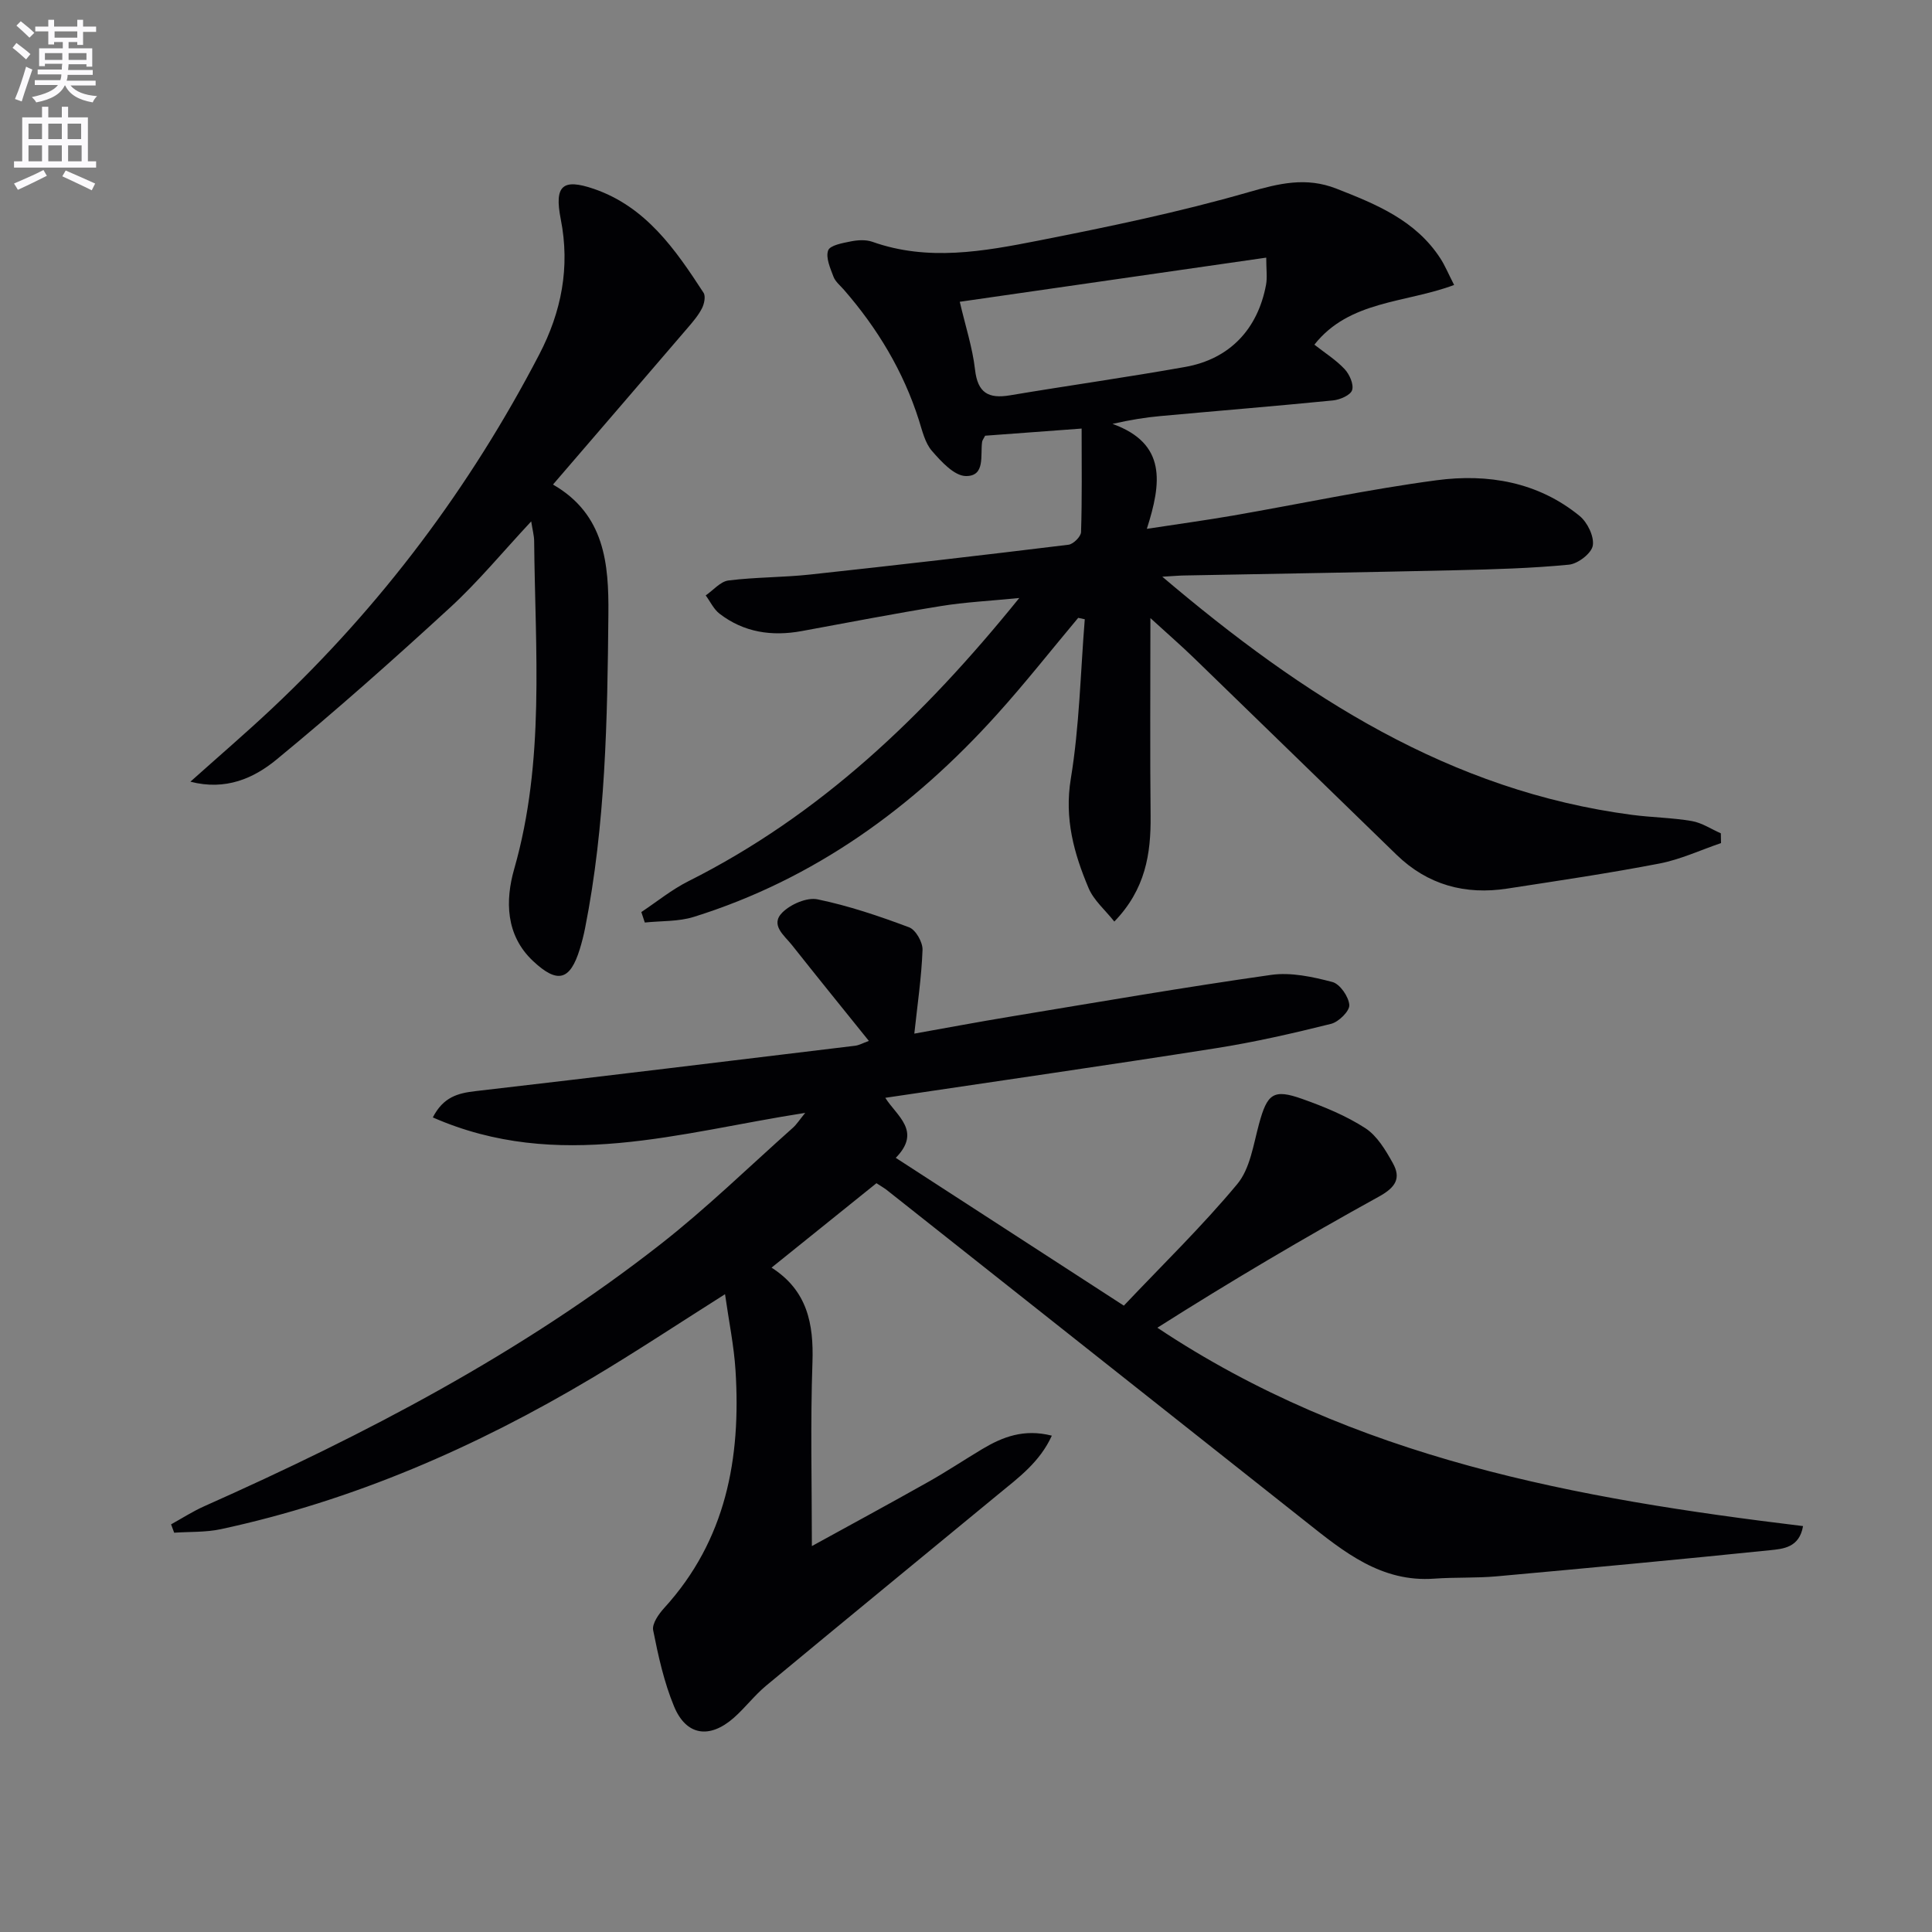
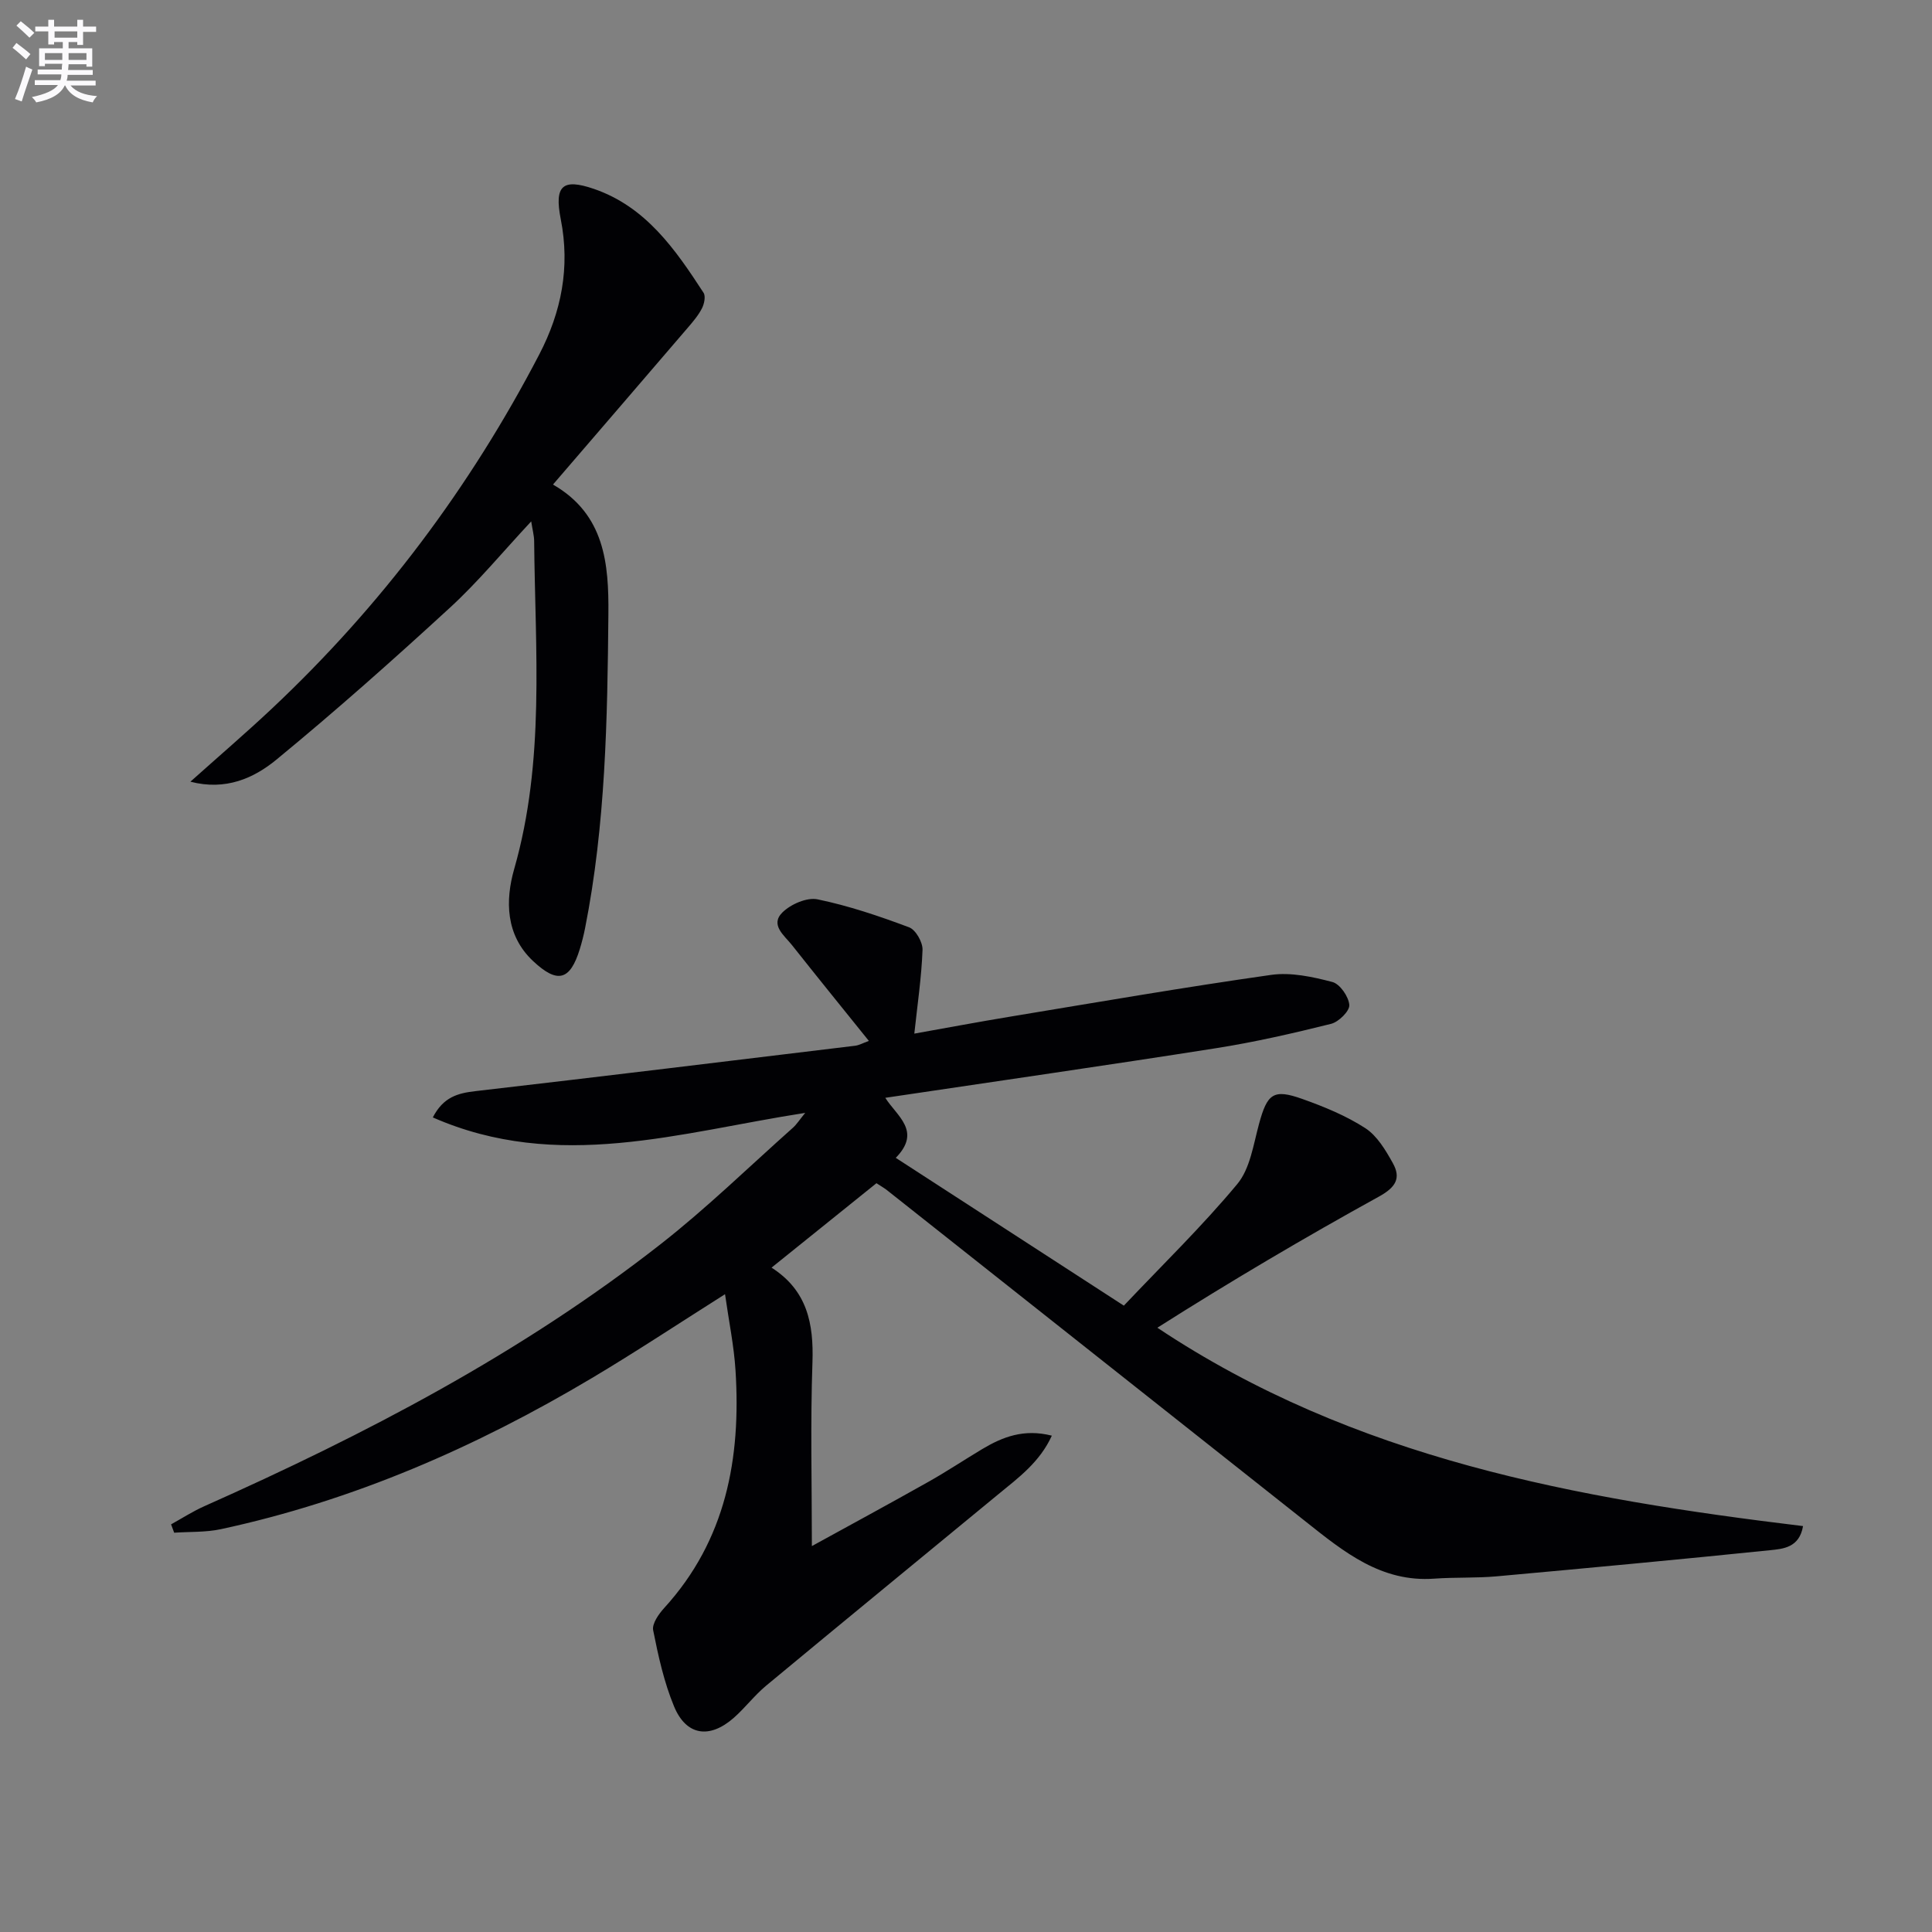
<svg xmlns="http://www.w3.org/2000/svg" enable-background="new 0 0 400 400" viewBox="0 0 400 400">
  <rect x="0" y="0" width="400" height="400" fill="#808080" stroke="none" />
  <path d="m2.6 9.9.8-1c.9.7 1.9 1.4 2.9 2.3l-.9 1.1c-1.1-1-2-1.8-2.8-2.4zm.5 10.6c.9-2.1 1.6-4.3 2.3-6.7.4.2.8.4 1.3.6-.7 2.1-1.5 4.3-2.2 6.6zm.3-15.2.9-.9c1 .8 2 1.6 2.8 2.4l-1 1c-.9-.9-1.8-1.7-2.7-2.5zm12.6-1.2h1.2v1.4h2.7v1.1h-2.7v2.7h-1.2v-.6h-1.8v1.3h4.9v3.8h-1.2v-.5h-3.7c0 .4-.1.9-.1 1.2h5.1v1h-5.2c0 .5-.1.9-.2 1.2h6v1h-5.2c1.1 1.3 2.9 2 5.5 2.2-.4.4-.7.8-.9 1.3-2.9-.5-4.8-1.6-5.7-3.5h-.1c-.8 1.7-2.7 2.9-5.9 3.5-.2-.4-.6-.8-.9-1.1 2.8-.6 4.6-1.4 5.4-2.5h-4.8v-1h5.3c.1-.3.2-.7.2-1.2h-4.9v-1h5c0-.4 0-.8.1-1.2h-3.6v.5h-1.2v-3.7h4.9v-1.3h-1.8v.5h-1.2v-2.7h-2.7v-1h2.7v-1.4h1.2v1.4h4.8zm-6.7 8.3h3.6c0-.4 0-.9 0-1.4h-3.6zm1.9-4.6h4.8v-1.3h-4.7v1.3zm6.7 3.2h-3.7v1.4h3.7z" fill="#fbfafc" />
-   <path d="m8.7 22.1h1.3v2.2h2.8v-2.2h1.3v2.2h4.1v9.1h1.7v1.3h-17v-1.3h1.7v-9.1h4.1zm.3 13.1.7 1.2c-1.8.9-3.8 1.9-6 2.9-.2-.4-.5-.8-.8-1.3 2.3-1 4.4-1.9 6.1-2.8zm-3.1-6.4h2.8v-3.2h-2.8zm0 4.6h2.8v-3.3h-2.8zm4.1-4.6h2.8v-3.2h-2.8zm0 4.6h2.8v-3.3h-2.8zm3.6 1.9c2.1.9 4.1 1.8 6.1 2.7l-.7 1.4c-2.2-1.1-4.2-2-6.1-2.9zm3.2-9.7h-2.8v3.2h2.8zm-2.7 7.8h2.8v-3.3h-2.8z" fill="#fbfafc" />
  <g fill="#010104">
-     <path d="m181.46 244.97c-7.24 5.83-14.33 11.53-21.72 17.48 7.4 4.73 8.74 11.59 8.47 19.6-.44 12.6-.12 25.22-.12 38.05 7.73-4.25 16.01-8.73 24.21-13.35 3.76-2.12 7.36-4.52 11.07-6.74 4.22-2.52 8.63-4.24 14.4-2.77-2.49 5.47-6.89 8.69-11.04 12.1-16.04 13.22-32.12 26.39-48.11 39.66-2.42 2.01-4.35 4.59-6.71 6.67-5.03 4.41-9.85 3.68-12.36-2.39-2.07-5-3.26-10.42-4.32-15.75-.27-1.36 1.16-3.38 2.31-4.64 12.8-14.05 15.89-31.01 14.74-49.17-.32-5.09-1.37-10.12-2.17-15.77-9.67 6.11-18.5 11.97-27.61 17.39-24 14.29-49.36 25.36-76.78 31.26-3.13.67-6.44.51-9.66.73-.21-.58-.43-1.15-.64-1.73 2.28-1.26 4.49-2.69 6.87-3.75 33.37-14.86 65.64-31.67 94.51-54.28 9.54-7.47 18.27-15.99 27.35-24.07.81-.72 1.4-1.68 2.56-3.09-25.98 4.02-51.21 12.3-77.1.94 2.18-4.23 5.18-5.02 8.81-5.44 26.22-3.03 52.42-6.23 78.63-9.4.8-.1 1.57-.54 2.84-1-5.39-6.7-10.7-13.24-15.93-19.85-1.57-1.98-4.58-4.17-1.97-6.75 1.72-1.7 5.07-3.17 7.28-2.71 6.45 1.33 12.76 3.47 18.95 5.79 1.37.51 2.84 3.1 2.78 4.67-.21 5.66-1.05 11.29-1.7 17.34 6.09-1.08 13.18-2.42 20.3-3.59 17.85-2.95 35.67-6.03 53.58-8.57 4.1-.58 8.58.4 12.67 1.47 1.57.41 3.38 3.03 3.51 4.76.09 1.25-2.2 3.52-3.79 3.91-7.87 1.96-15.81 3.78-23.81 5.04-22.62 3.56-45.29 6.81-68.47 10.27 2.38 3.79 7.59 6.9 2.17 12.43 15.76 10.21 31.09 20.15 47.22 30.6 8.01-8.47 16.22-16.44 23.49-25.18 2.65-3.19 3.33-8.15 4.49-12.42 1.71-6.29 2.95-7.34 8.98-5.19 4.5 1.6 9.04 3.46 13.03 6.04 2.45 1.59 4.21 4.56 5.7 7.24 1.75 3.13.58 5.02-2.84 6.91-15.51 8.55-30.77 17.57-45.91 27.17 40.79 27.18 86.81 35.39 133.68 41.07-.76 4.47-4.12 4.72-6.88 5-18.83 1.93-37.67 3.69-56.52 5.4-4.29.39-8.62.17-12.92.48-10.98.81-18.73-5.53-26.57-11.75-28.96-22.94-57.93-45.86-86.9-68.78-.65-.48-1.36-.88-2.05-1.34z" />
-     <path d="m240.64 119.4c29.29 24.86 59.59 44.36 97.26 49.31 4.11.54 8.29.58 12.37 1.28 2.09.36 4.01 1.66 6.01 2.54.01.67.03 1.35.04 2.02-4.25 1.45-8.41 3.4-12.78 4.24-10.43 2.01-20.95 3.56-31.46 5.18-8.73 1.35-16.5-.75-22.94-7-13.97-13.56-27.92-27.15-41.9-40.7-2.69-2.61-5.52-5.06-9.06-8.3 0 14.42-.1 27.69.04 40.95.08 7.87-1.07 15.22-7.51 21.88-1.9-2.4-4.26-4.39-5.33-6.93-3.03-7.18-5.04-14.38-3.68-22.65 1.79-10.87 2-21.99 2.89-33.01-.45-.1-.91-.2-1.36-.29-5.6 6.68-11 13.55-16.84 20.02-17.35 19.25-37.75 34.08-62.74 41.89-3.19 1-6.76.81-10.15 1.17-.24-.72-.48-1.45-.72-2.17 3.24-2.15 6.29-4.65 9.74-6.38 27.2-13.66 48.61-34.02 68.51-58.64-6.26.62-11.26.86-16.17 1.66-9.66 1.56-19.26 3.42-28.89 5.19-6.18 1.13-11.96.28-17.01-3.61-1.2-.93-1.91-2.5-2.85-3.78 1.57-1.07 3.04-2.88 4.72-3.09 5.6-.7 11.29-.62 16.91-1.23 17.84-1.93 35.67-3.99 53.48-6.17 1-.12 2.57-1.68 2.6-2.62.22-6.91.12-13.82.12-21.43-7.74.57-13.96 1.04-19.98 1.48-.34.68-.58.95-.62 1.25-.41 2.8.72 7.15-3.37 7.1-2.4-.03-5.1-2.99-7.02-5.2-1.44-1.66-2-4.16-2.7-6.37-3.22-10.13-8.58-19.01-15.52-26.99-.77-.88-1.78-1.69-2.17-2.72-.66-1.76-1.64-3.93-1.1-5.43.38-1.07 2.99-1.53 4.69-1.87 1.44-.29 3.12-.39 4.46.08 11.5 4.09 23.01 1.99 34.36-.24 14.62-2.88 29.26-5.92 43.56-10.04 6.31-1.82 11.88-3.18 18.14-.73 8.29 3.24 16.44 6.57 21.55 14.46.97 1.5 1.66 3.19 2.84 5.49-10.04 3.77-21.69 3.16-28.93 12.36 2.19 1.72 4.47 3.15 6.26 5.06 1.01 1.08 1.93 3.15 1.55 4.35-.32 1.04-2.49 1.98-3.92 2.13-11.91 1.18-23.84 2.15-35.76 3.24-3.07.28-6.12.76-9.93 1.62 11.25 4.06 10.15 12.24 7.11 21.73 6.59-1.01 12.24-1.78 17.85-2.75 14.05-2.44 28.03-5.43 42.15-7.31 10.58-1.41 20.98.34 29.6 7.39 1.62 1.32 3.05 4.26 2.73 6.14-.27 1.61-3.08 3.77-4.94 3.95-7.76.75-15.58.97-23.39 1.15-18.64.43-37.29.72-55.93 1.08-1.13 0-2.25.11-4.87.26zm21.52-66.06c-21.47 3.09-42.2 6.08-63.45 9.14 1.18 5.07 2.64 9.5 3.16 14.05.55 4.83 2.78 6.06 7.22 5.32 12.09-2.03 24.23-3.73 36.3-5.88 9.16-1.63 15.01-7.78 16.73-17.01.28-1.52.04-3.13.04-5.62z" />
+     <path d="m181.46 244.97c-7.24 5.83-14.33 11.53-21.72 17.48 7.4 4.73 8.74 11.59 8.47 19.6-.44 12.6-.12 25.22-.12 38.05 7.73-4.25 16.01-8.73 24.21-13.35 3.76-2.12 7.36-4.52 11.07-6.74 4.22-2.52 8.63-4.24 14.4-2.77-2.49 5.47-6.89 8.69-11.04 12.1-16.04 13.22-32.12 26.39-48.11 39.66-2.42 2.01-4.35 4.59-6.71 6.67-5.03 4.41-9.85 3.68-12.36-2.39-2.07-5-3.26-10.42-4.32-15.75-.27-1.36 1.16-3.38 2.31-4.64 12.8-14.05 15.89-31.01 14.74-49.17-.32-5.09-1.37-10.12-2.17-15.77-9.67 6.11-18.5 11.97-27.61 17.39-24 14.29-49.36 25.36-76.78 31.26-3.13.67-6.44.51-9.66.73-.21-.58-.43-1.15-.64-1.73 2.28-1.26 4.49-2.69 6.87-3.75 33.37-14.86 65.64-31.67 94.51-54.28 9.54-7.47 18.27-15.99 27.35-24.07.81-.72 1.4-1.68 2.56-3.09-25.98 4.02-51.21 12.3-77.1.94 2.18-4.23 5.18-5.02 8.81-5.44 26.22-3.03 52.42-6.23 78.63-9.4.8-.1 1.57-.54 2.84-1-5.39-6.7-10.7-13.24-15.93-19.85-1.57-1.98-4.58-4.17-1.97-6.75 1.72-1.7 5.07-3.17 7.28-2.71 6.45 1.33 12.76 3.47 18.95 5.79 1.37.51 2.84 3.1 2.78 4.67-.21 5.66-1.05 11.29-1.7 17.34 6.09-1.08 13.18-2.42 20.3-3.59 17.85-2.95 35.67-6.03 53.58-8.57 4.1-.58 8.58.4 12.67 1.47 1.57.41 3.38 3.03 3.51 4.76.09 1.25-2.2 3.52-3.79 3.91-7.87 1.96-15.81 3.78-23.81 5.04-22.62 3.56-45.29 6.81-68.47 10.27 2.38 3.79 7.59 6.9 2.17 12.43 15.76 10.21 31.09 20.15 47.22 30.6 8.01-8.47 16.22-16.44 23.49-25.18 2.65-3.19 3.33-8.15 4.49-12.42 1.71-6.29 2.95-7.34 8.98-5.19 4.5 1.6 9.04 3.46 13.03 6.04 2.45 1.59 4.21 4.56 5.7 7.24 1.75 3.13.58 5.02-2.84 6.91-15.51 8.55-30.77 17.57-45.91 27.17 40.79 27.18 86.81 35.39 133.68 41.07-.76 4.47-4.12 4.72-6.88 5-18.83 1.93-37.67 3.69-56.52 5.4-4.29.39-8.62.17-12.92.48-10.98.81-18.73-5.53-26.57-11.75-28.96-22.94-57.93-45.86-86.9-68.78-.65-.48-1.36-.88-2.05-1.34" />
    <path d="m109.98 107.95c-5.91 6.33-10.98 12.5-16.81 17.85-11.73 10.78-23.66 21.38-35.96 31.49-4.65 3.82-10.48 6.45-17.79 4.55 5.91-5.29 11.51-10.09 16.88-15.14 22.64-21.28 41.03-45.79 55.36-73.34 4.58-8.81 6.4-18.04 4.44-27.97-1.37-6.95.35-8.51 6.84-6.29 10.77 3.69 16.88 12.53 22.72 21.51.47.72.15 2.29-.32 3.21-.74 1.46-1.85 2.76-2.93 4.02-9.18 10.71-18.38 21.39-27.92 32.48 10.74 6.18 11.57 16.43 11.47 26.87-.2 21.76-.58 43.53-4.83 65-.29 1.46-.66 2.91-1.1 4.34-2 6.47-4.6 7.19-9.65 2.46-5.75-5.38-5.77-12.62-3.92-19.08 6.41-22.41 4.34-45.19 4.13-67.91-.01-1.09-.32-2.19-.61-4.05z" />
  </g>
</svg>